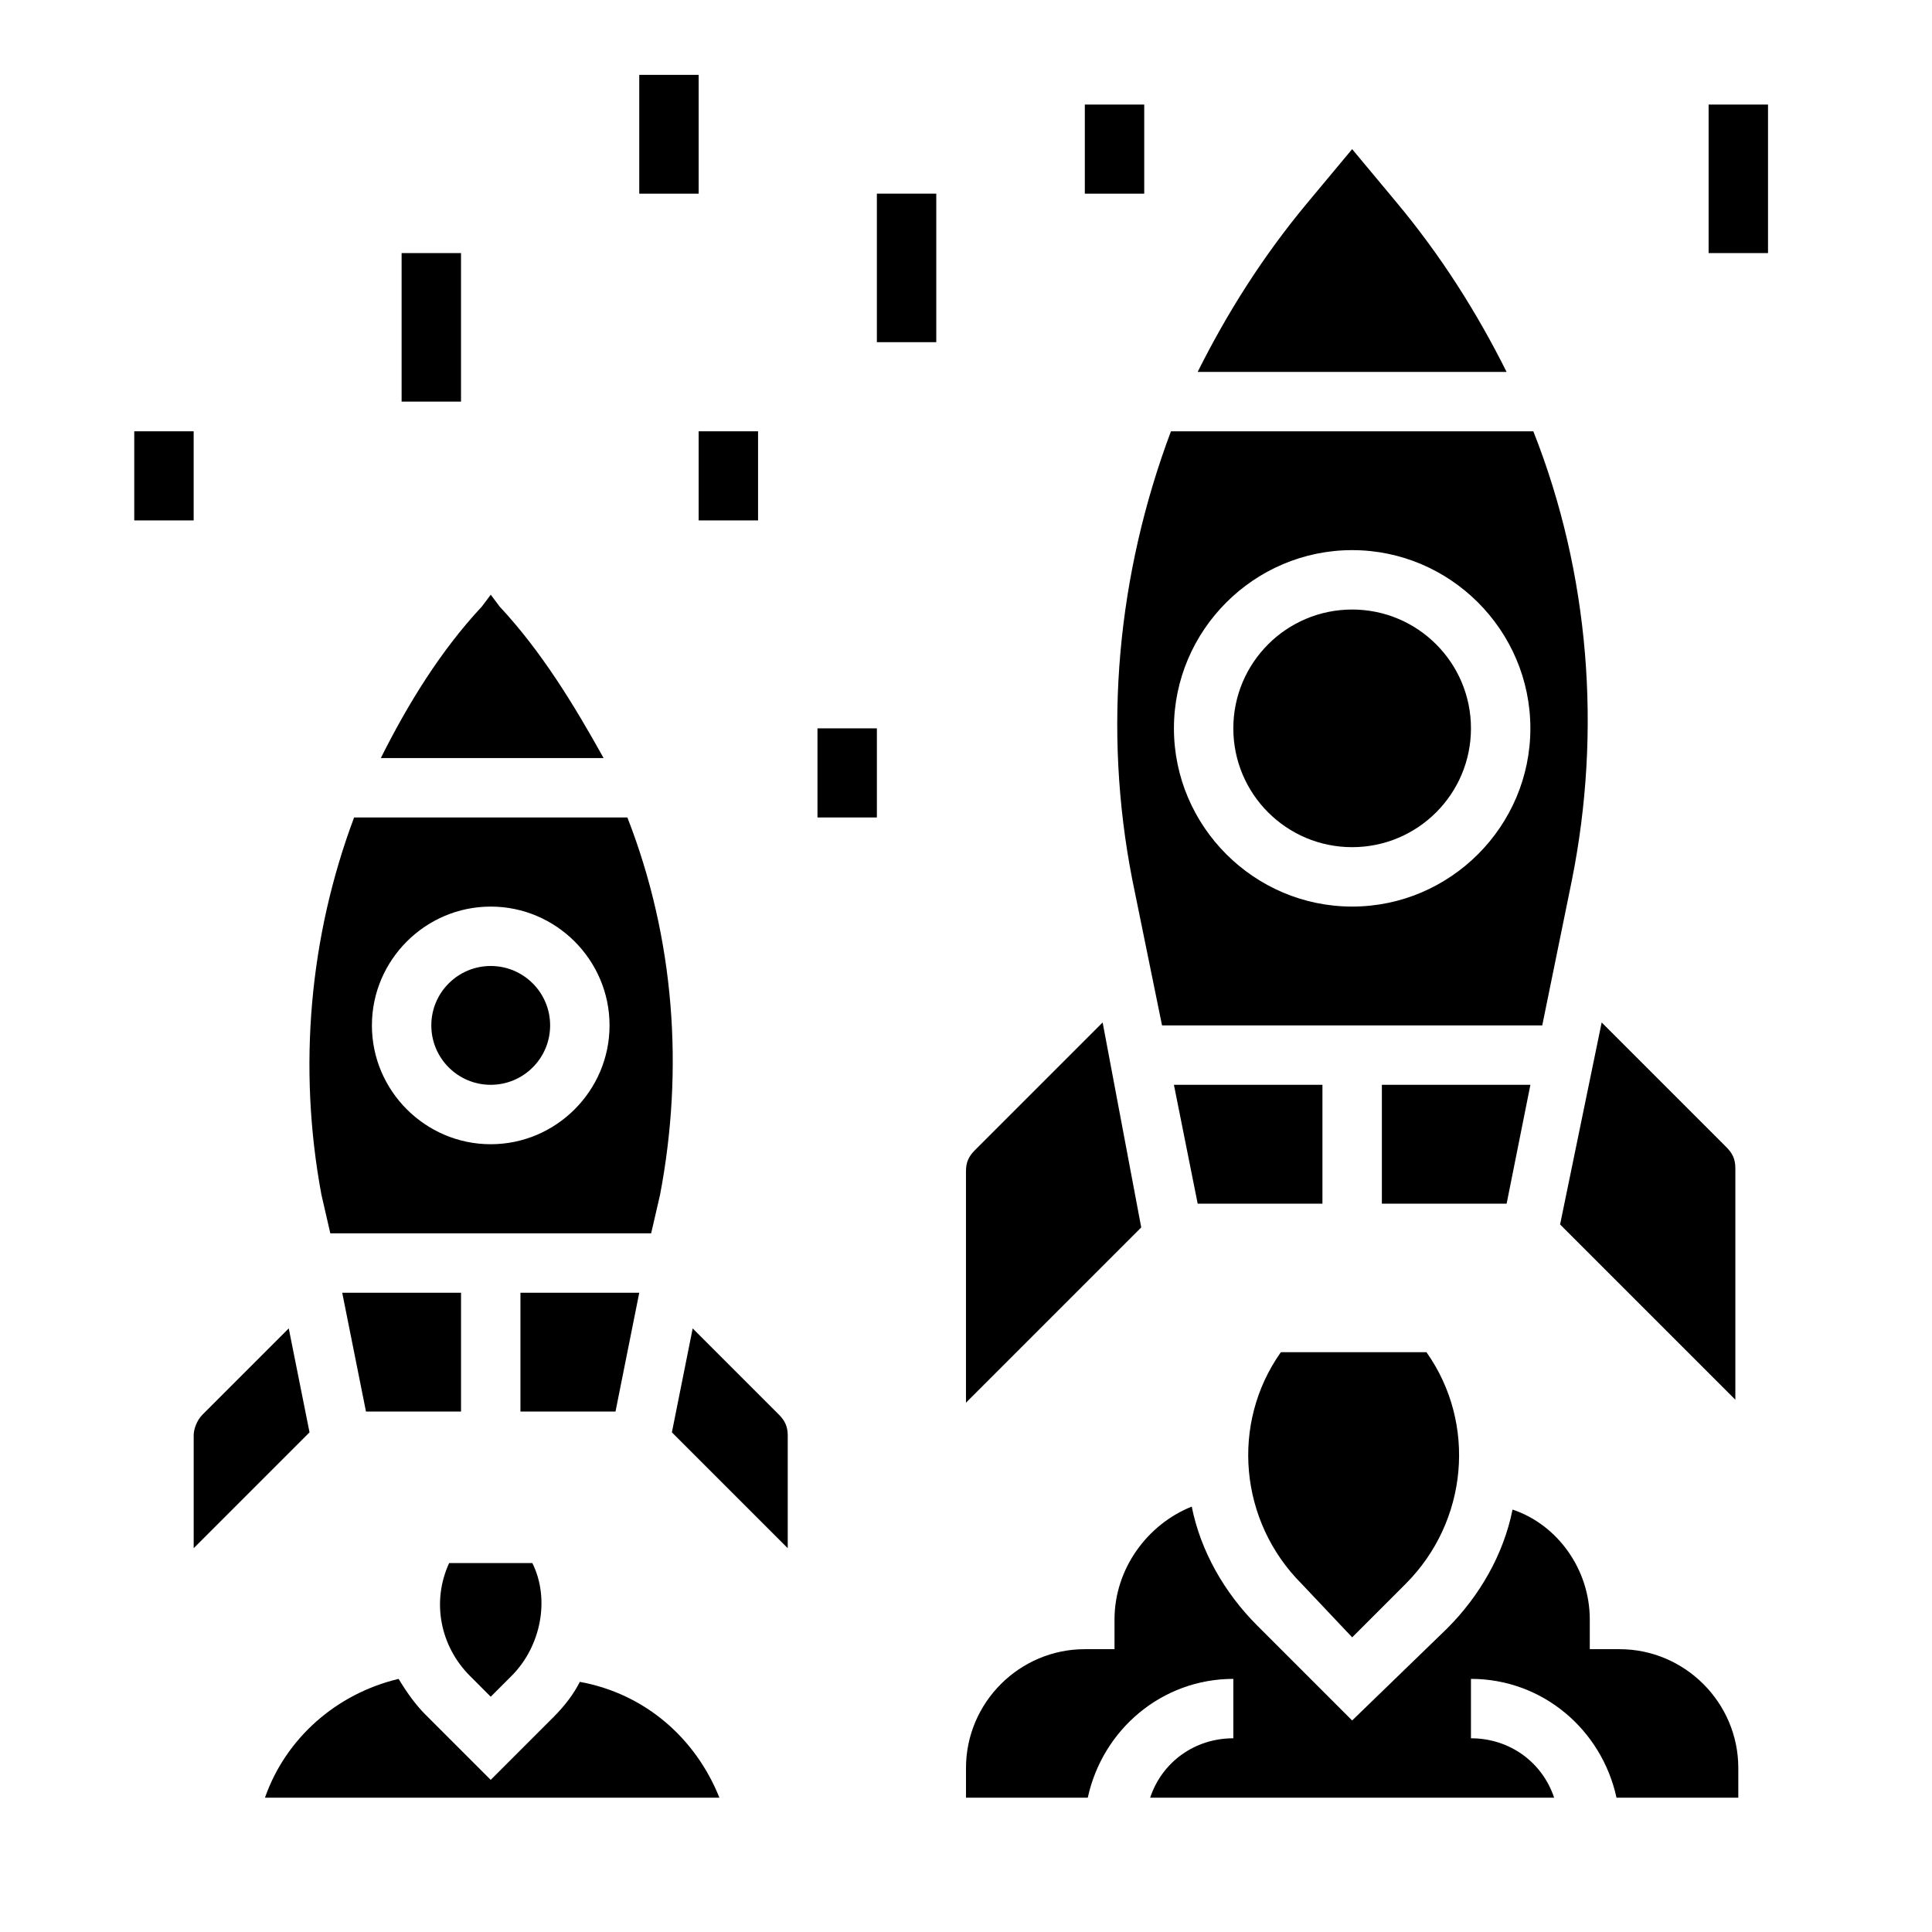
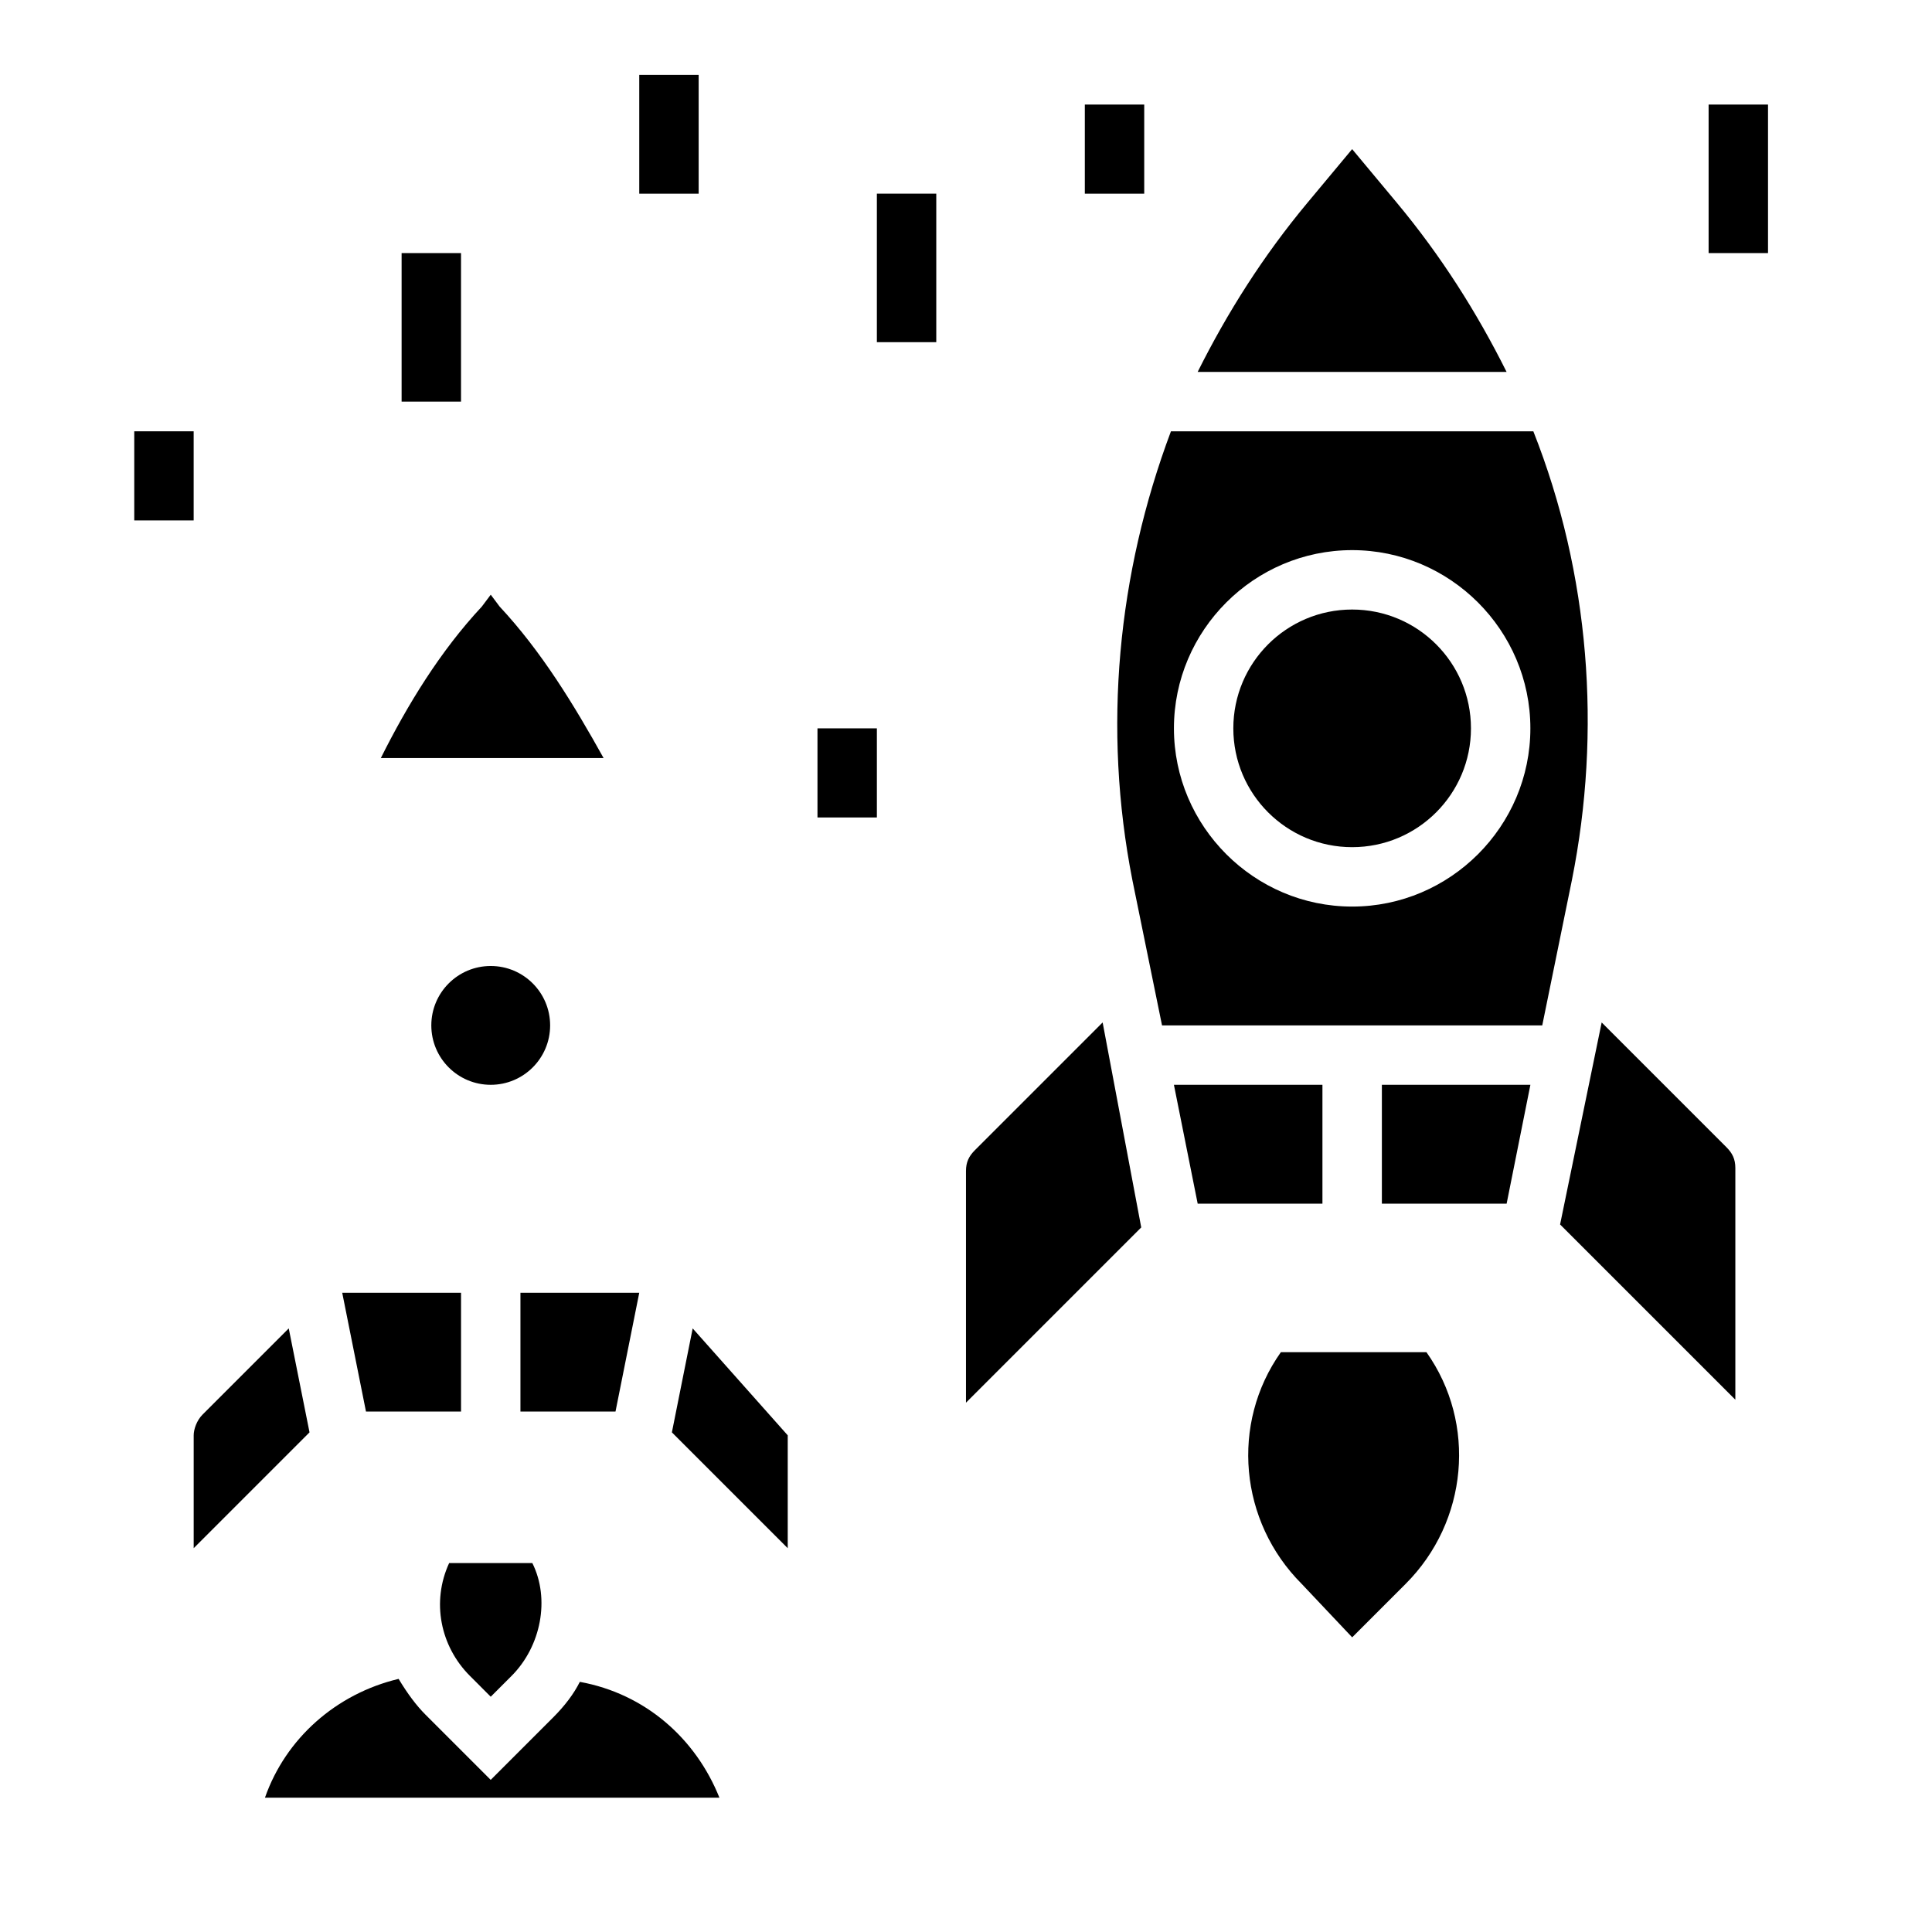
<svg xmlns="http://www.w3.org/2000/svg" fill="#000000" width="800px" height="800px" version="1.1" viewBox="144 144 512 512">
  <g>
    <path d="m376.38 195.32h15.742v39.359h-15.742z" />
-     <path d="m329.15 258.3h15.742v23.617h-15.742z" />
    <path d="m250.43 211.07h15.742v39.359h-15.742z" />
    <path d="m313.41 163.84h15.742v31.488h-15.742z" />
    <path d="m360.64 337.02h15.742v23.617h-15.742z" />
    <path d="m179.58 258.3h15.742v23.617h-15.742z" />
    <path d="m596.8 171.71h15.742v39.359h-15.742z" />
    <path d="m431.49 171.71h15.742v23.617h-15.742z" />
    <path d="m494.46 431.49h-39.359l6.297 31.488h33.062z" />
    <path d="m514.14 197.69-11.809-14.168-11.809 14.168c-11.809 14.168-21.254 29.125-29.129 44.871h81.867c-7.867-15.746-17.316-30.703-29.121-44.871z" />
    <path d="m549.57 431.49h-39.359v31.488h33.062z" />
    <path d="m436.21 414.96-33.852 33.852c-1.574 1.574-2.363 3.148-2.363 5.512v61.402l46.445-46.445z" />
    <path d="m444.08 377.17 7.871 38.574h100.76l7.871-38.574c7.871-39.359 4.723-81.082-10.234-118.87h-96.035c-14.172 37.785-18.105 78.723-10.234 118.87zm58.254-87.379c25.977 0 47.23 21.254 47.23 47.23 0 25.977-21.254 47.23-47.23 47.23-25.977 0-47.23-21.254-47.23-47.23-0.004-25.977 21.25-47.23 47.23-47.23z" />
    <path d="m568.46 414.96-11.02 53.531 46.445 46.445v-61.402c0-2.363-0.789-3.938-2.363-5.512z" />
    <path d="m533.82 337.02c0 17.391-14.098 31.488-31.488 31.488-17.391 0-31.488-14.098-31.488-31.488 0-17.391 14.098-31.488 31.488-31.488 17.391 0 31.488 14.098 31.488 31.488" />
    <path d="m502.34 577.91 14.168-14.168c16.531-16.531 18.895-42.508 5.512-61.402h-38.574c-13.383 18.895-11.02 44.871 5.512 61.402z" />
-     <path d="m573.18 581.05h-7.871v-7.871c0-13.383-8.66-25.191-20.469-29.125-2.363 11.809-8.66 22.828-17.32 31.488l-25.188 24.402-25.191-25.191c-8.66-8.66-14.957-19.68-17.32-31.488-11.805 4.723-20.465 16.531-20.465 29.914v7.871h-7.871c-17.32 0-31.488 14.168-31.488 31.488v7.871h32.273c3.938-18.105 19.68-31.488 38.574-31.488v15.742c-10.234 0-18.895 6.297-22.043 15.742h107.06c-3.148-9.445-11.809-15.742-22.043-15.742v-15.742c18.895 0 34.637 13.383 38.574 31.488h32.277v-7.871c0-17.316-14.172-31.488-31.488-31.488z" />
    <path d="m274.05 593.65 5.512-5.512c7.871-7.871 10.234-20.469 5.512-29.914h-22.043c-4.723 10.234-2.363 22.043 5.512 29.914z" />
    <path d="m297.66 589.71c-1.574 3.148-3.938 6.297-7.086 9.445l-16.531 16.531-17.32-17.32c-2.363-2.363-4.723-5.512-7.086-9.445-16.527 3.938-29.91 15.746-35.422 31.488h120.44c-6.297-15.742-19.68-27.551-36.996-30.699z" />
    <path d="m276.41 304.75-2.359-3.148-2.363 3.148c-11.02 11.809-19.68 25.977-26.766 40.148h59.039c-7.871-14.168-16.527-28.34-27.551-40.148z" />
    <path d="m266.18 486.59h-31.488l6.297 31.488h25.191z" />
    <path d="m313.41 486.59h-31.488v31.488h25.191z" />
    <path d="m220.52 496.04-22.828 22.828c-1.574 1.574-2.363 3.934-2.363 5.508v29.914l30.699-30.699z" />
-     <path d="m327.57 496.04-5.512 27.551 30.699 30.699v-29.914c0-2.363-0.789-3.938-2.363-5.512z" />
-     <path d="m231.54 470.85h85.02l2.363-10.234c6.297-33.062 3.938-67.699-8.66-99.977h-72.422c-11.809 31.488-14.957 66.125-8.66 99.977zm42.508-86.594c17.32 0 31.488 14.168 31.488 31.488 0 17.32-14.168 31.488-31.488 31.488s-31.488-14.168-31.488-31.488c0-17.316 14.168-31.488 31.488-31.488z" />
+     <path d="m327.57 496.04-5.512 27.551 30.699 30.699v-29.914z" />
    <path d="m289.79 415.74c0 8.695-7.047 15.746-15.742 15.746s-15.746-7.051-15.746-15.746c0-8.695 7.051-15.742 15.746-15.742s15.742 7.047 15.742 15.742" />
  </g>
</svg>